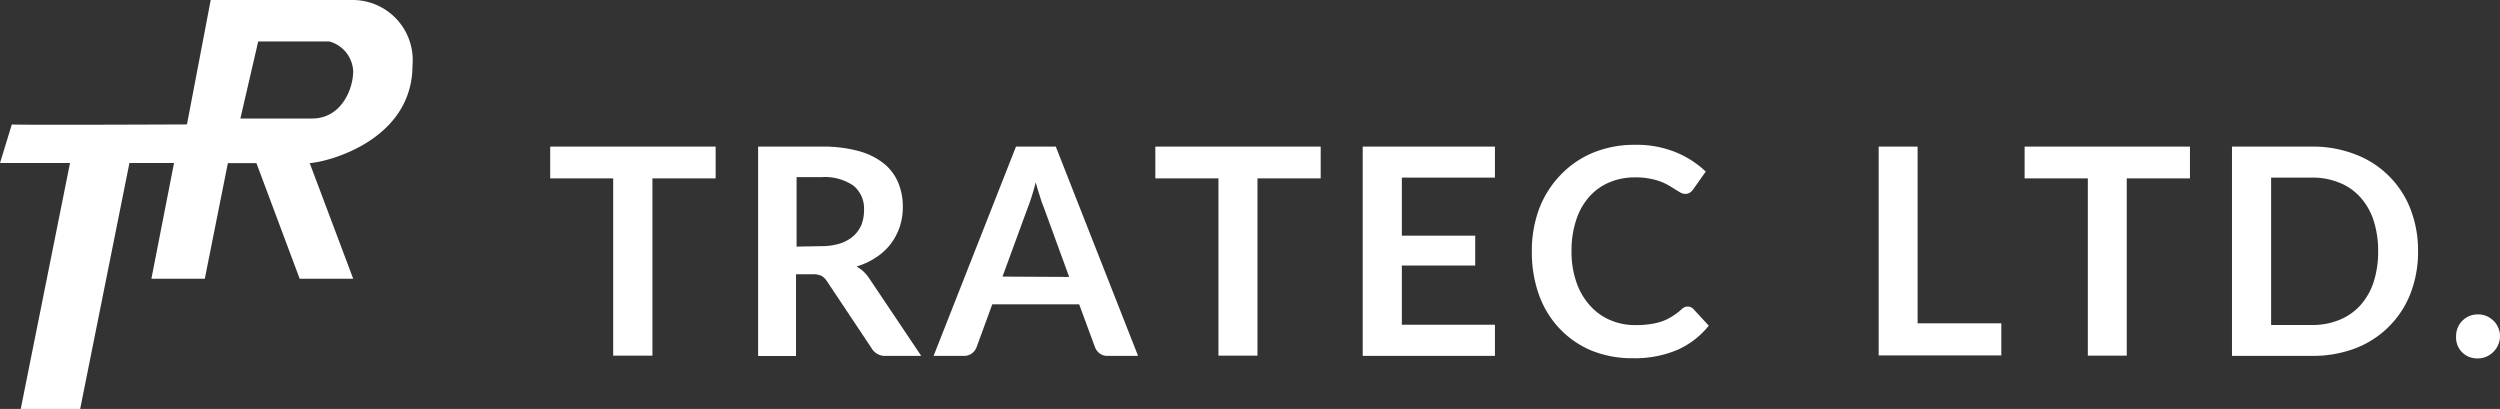
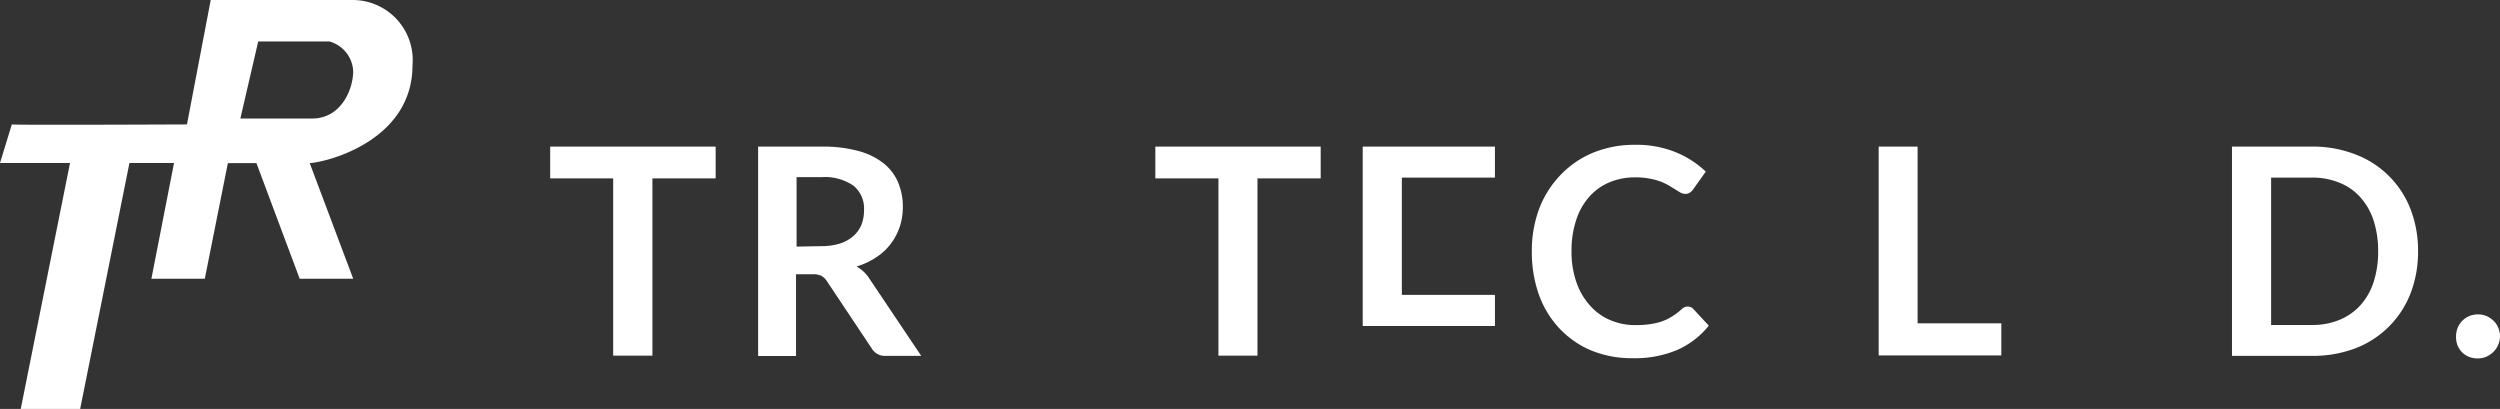
<svg xmlns="http://www.w3.org/2000/svg" viewBox="0 0 224.24 36.68">
  <rect x="0" y="0" width="224.24" height="36.68" fill="#333333" stroke="none" />
  <defs>
    <style>.cls-1{fill:#fff;}</style>
  </defs>
  <g>
    <path class="cls-1" d="M37,5.85A5.39,5.39,0,0,0,31.68,0H18.9L16.77,11.16s-15.64.07-15.71,0L0,14.62H6.28L1.86,36.68H7.19l4.42-22.06h4L13.58,25h4.79l2.07-10.37H23L26.88,25h4.8l-3.9-10.37C29.36,14.54,37,12.61,37,5.85Zm-9,4.78H21.56l1.6-6.91h6.39a2.91,2.91,0,0,1,2.13,2.66C31.68,8,30.61,10.63,28,10.63Z" />
    <path class="cls-1" d="M64.19,16H58.52v15.9H55V16H49.35V13.15H64.19Z" />
    <path class="cls-1" d="M82.63,31.92H79.47a1.38,1.38,0,0,1-1.3-.7l-4-6a1.48,1.48,0,0,0-.49-.48,1.75,1.75,0,0,0-.78-.14h-1.5v7.33H68V13.15h5.74a12.06,12.06,0,0,1,3.28.4,6.24,6.24,0,0,1,2.25,1.11,4.39,4.39,0,0,1,1.29,1.71,5.54,5.54,0,0,1,.42,2.18,5.61,5.61,0,0,1-.28,1.8,5.34,5.34,0,0,1-.81,1.53,5.16,5.16,0,0,1-1.3,1.2,6.34,6.34,0,0,1-1.76.82,4.07,4.07,0,0,1,.63.46,3.64,3.64,0,0,1,.52.63Zm-9-9.84a5.58,5.58,0,0,0,1.72-.24,3.45,3.45,0,0,0,1.21-.68,2.88,2.88,0,0,0,.71-1,3.64,3.64,0,0,0,.23-1.31,2.65,2.65,0,0,0-.94-2.19,4.52,4.52,0,0,0-2.88-.77H71.45v6.23Z" />
-     <path class="cls-1" d="M102.08,31.92h-2.7a1.17,1.17,0,0,1-.75-.22,1.33,1.33,0,0,1-.42-.57L96.8,27.3H89l-1.4,3.83a1.27,1.27,0,0,1-.4.55,1.15,1.15,0,0,1-.74.24H83.74l7.39-18.77H94.7ZM95.9,24.84l-2.28-6.25a9.71,9.71,0,0,1-.35-1c-.13-.39-.25-.8-.37-1.24-.11.44-.23.86-.35,1.24s-.24.72-.35,1l-2.28,6.22Z" />
    <path class="cls-1" d="M118.46,16h-5.67v15.9h-3.5V16h-5.66V13.15h14.83Z" />
-     <path class="cls-1" d="M125.74,15.93v5.21h6.58v2.68h-6.58v5.31h8.35v2.79H122.23V13.15h11.86v2.78Z" />
+     <path class="cls-1" d="M125.74,15.93v5.21h6.58h-6.58v5.31h8.35v2.79H122.23V13.15h11.86v2.78Z" />
    <path class="cls-1" d="M151.39,27.5a.66.66,0,0,1,.5.22l1.38,1.49a7.48,7.48,0,0,1-2.81,2.17,9.76,9.76,0,0,1-4,.75,9.63,9.63,0,0,1-3.77-.71,8.37,8.37,0,0,1-2.85-2,8.66,8.66,0,0,1-1.81-3,11.35,11.35,0,0,1-.63-3.85,10.79,10.79,0,0,1,.67-3.88,8.93,8.93,0,0,1,1.91-3,8.53,8.53,0,0,1,2.93-2,9.74,9.74,0,0,1,3.77-.7,9.23,9.23,0,0,1,3.64.67A8.65,8.65,0,0,1,153,15.39L151.86,17a1.15,1.15,0,0,1-.27.27.75.75,0,0,1-.45.12.89.89,0,0,1-.4-.11l-.46-.28-.57-.35a5.24,5.24,0,0,0-.75-.36,5.76,5.76,0,0,0-1-.27,6.31,6.31,0,0,0-1.3-.11,5.77,5.77,0,0,0-2.31.45,4.93,4.93,0,0,0-1.8,1.29,5.78,5.78,0,0,0-1.17,2.08,8.63,8.63,0,0,0-.42,2.8,8.22,8.22,0,0,0,.45,2.82,6,6,0,0,0,1.22,2.07,5,5,0,0,0,1.8,1.29,5.6,5.6,0,0,0,2.24.45,8.41,8.41,0,0,0,1.29-.08,5.6,5.6,0,0,0,1.07-.24,4.57,4.57,0,0,0,.92-.44,5.46,5.46,0,0,0,.87-.65,1,1,0,0,1,.27-.19A.6.6,0,0,1,151.39,27.5Z" />
    <path class="cls-1" d="M179.51,29v2.88h-11V13.15H172V29Z" />
-     <path class="cls-1" d="M196.43,16h-5.67v15.9h-3.49V16H181.6V13.15h14.83Z" />
    <path class="cls-1" d="M216.89,22.54a10.34,10.34,0,0,1-.68,3.79,8.58,8.58,0,0,1-4.94,4.91,10.67,10.67,0,0,1-3.91.68H200.2V13.15h7.16a10.46,10.46,0,0,1,3.91.7,8.52,8.52,0,0,1,4.94,4.9A10.3,10.3,0,0,1,216.89,22.54Zm-3.58,0a8.81,8.81,0,0,0-.41-2.77,5.81,5.81,0,0,0-1.19-2.08,5,5,0,0,0-1.87-1.3,6.3,6.3,0,0,0-2.48-.46h-3.65V29.15h3.65a6.3,6.3,0,0,0,2.48-.46,5.16,5.16,0,0,0,1.87-1.3,5.81,5.81,0,0,0,1.19-2.08A8.81,8.81,0,0,0,213.31,22.54Z" />
    <path class="cls-1" d="M220.3,30.16a2,2,0,0,1,.15-.77,1.92,1.92,0,0,1,.41-.62,2.12,2.12,0,0,1,.62-.42,2.08,2.08,0,0,1,.78-.15,2,2,0,0,1,.78.15,2.42,2.42,0,0,1,.62.42,1.79,1.79,0,0,1,.42.62,1.87,1.87,0,0,1,.16.77,2,2,0,0,1-.58,1.39A2.16,2.16,0,0,1,223,32a2,2,0,0,1-.78.15,2.08,2.08,0,0,1-.78-.15,1.86,1.86,0,0,1-1-1A2,2,0,0,1,220.3,30.16Z" />
  </g>
</svg>